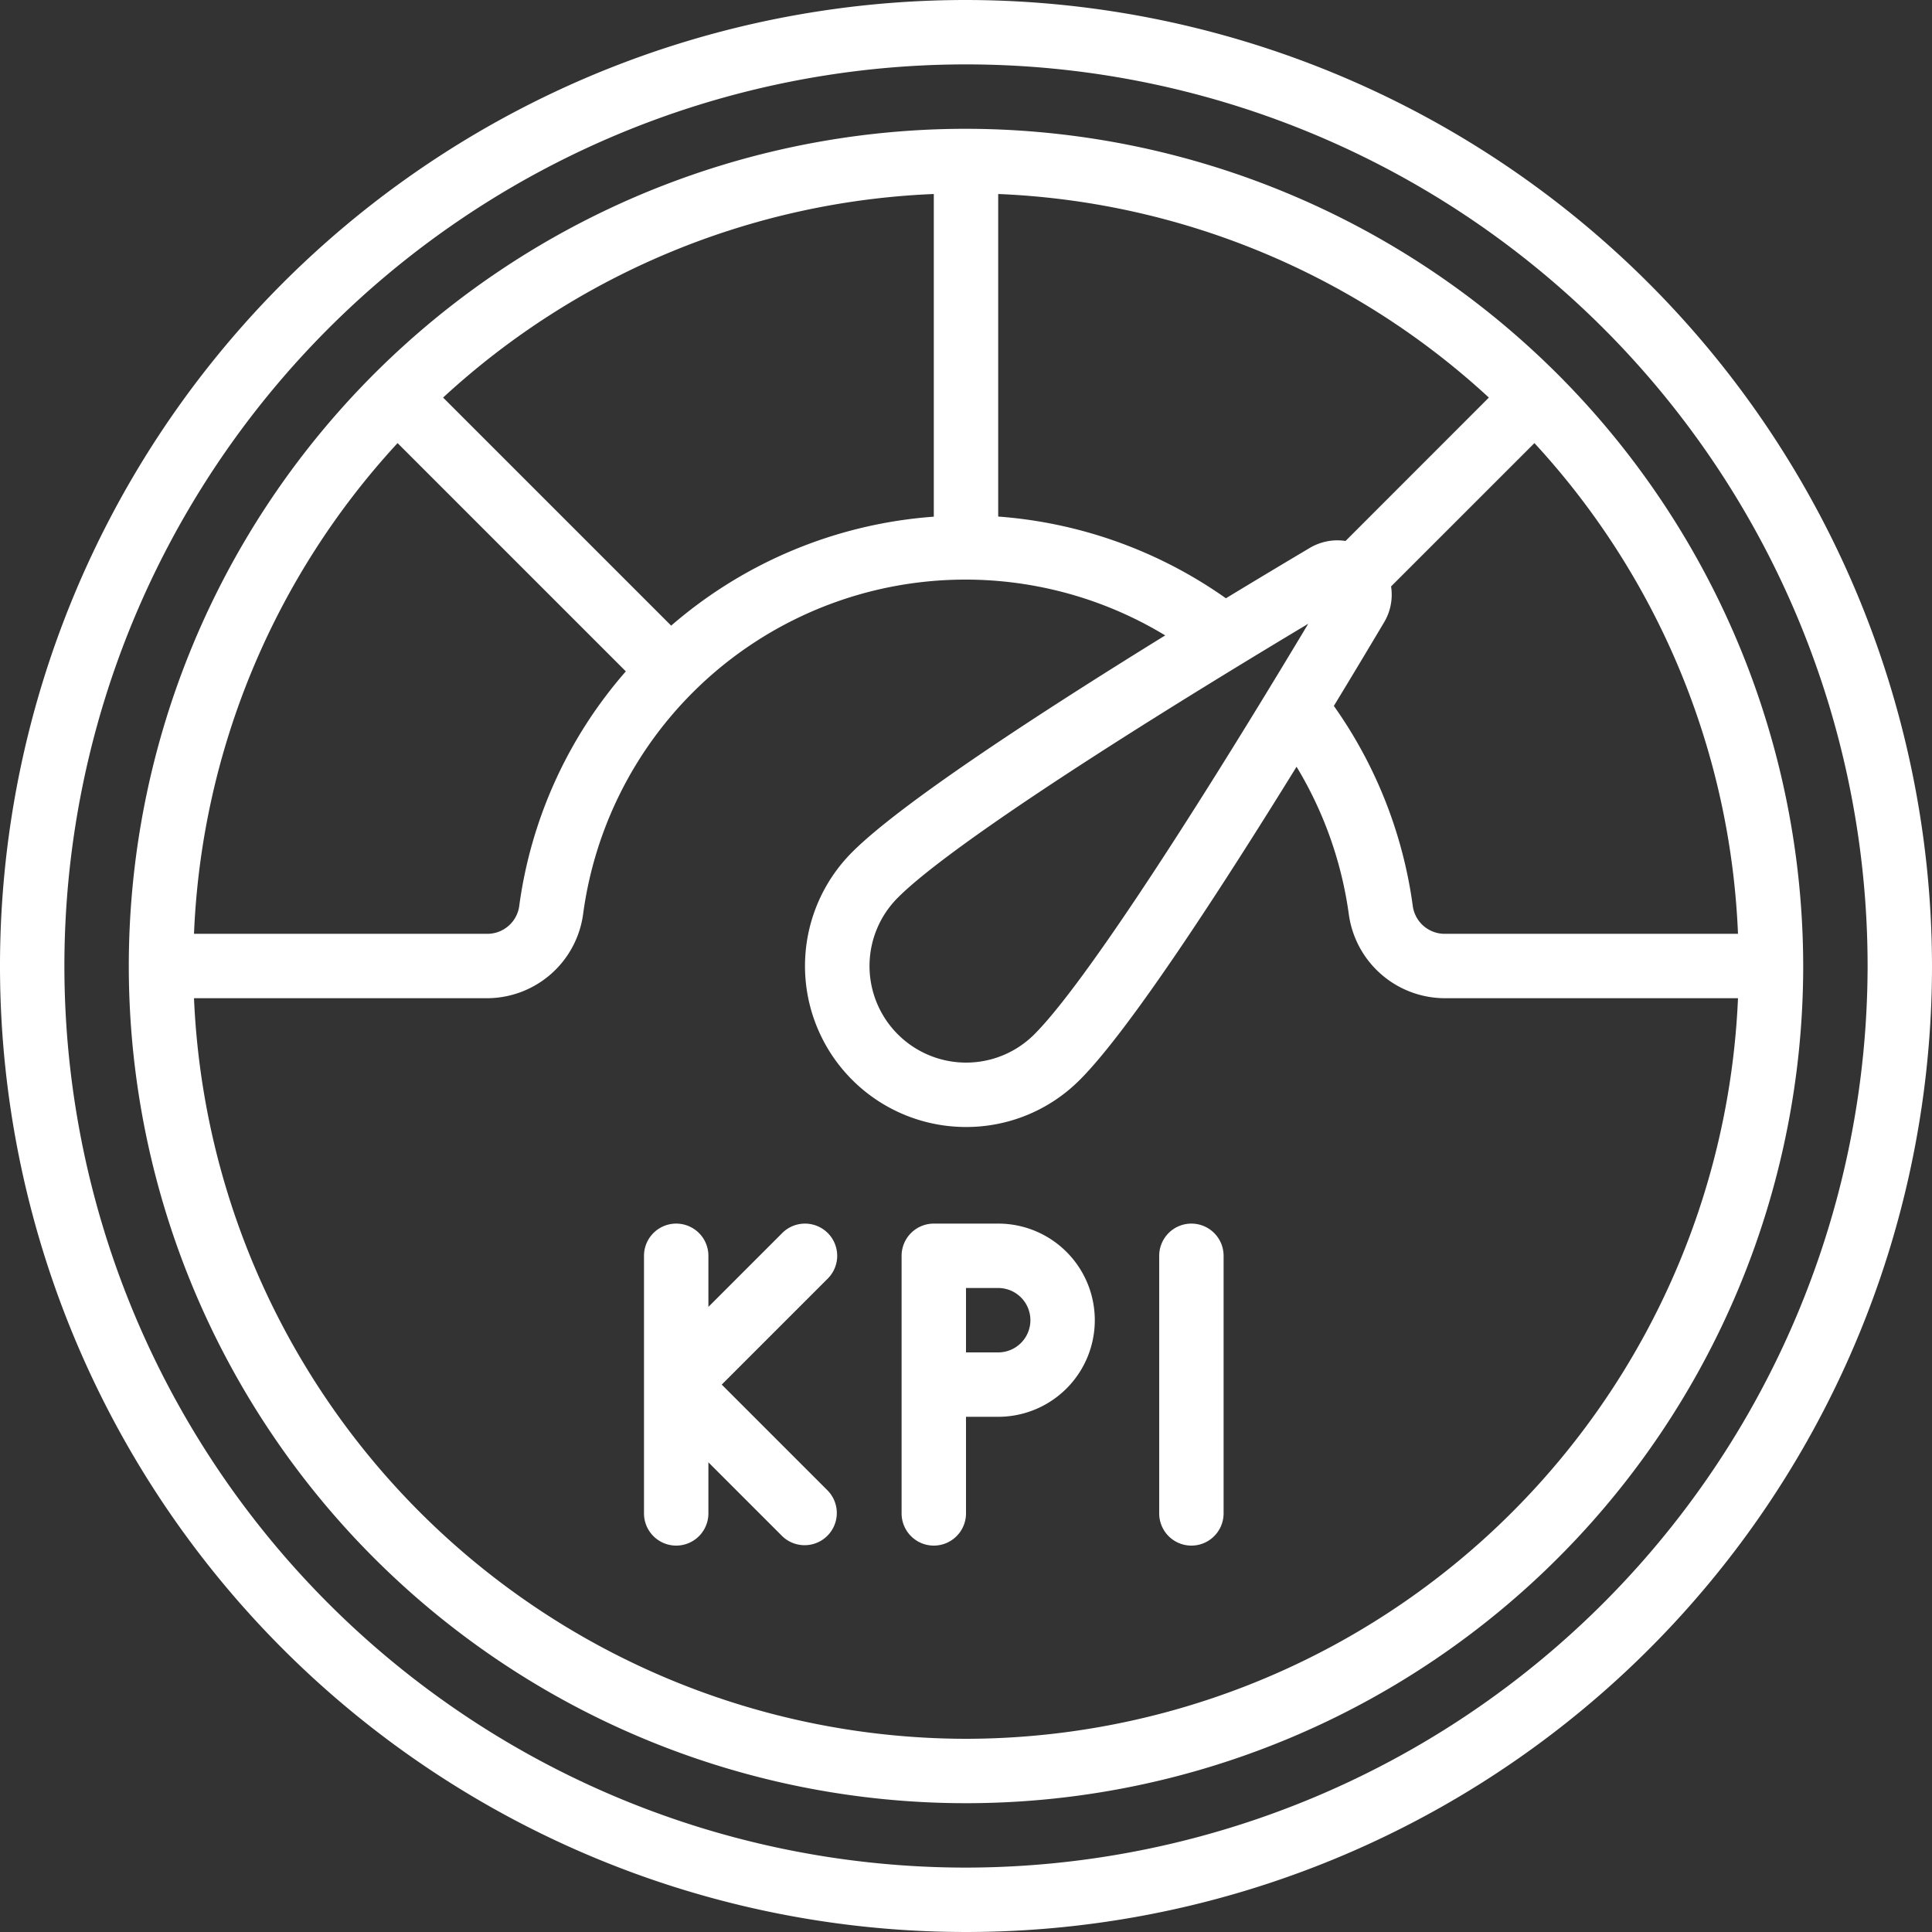
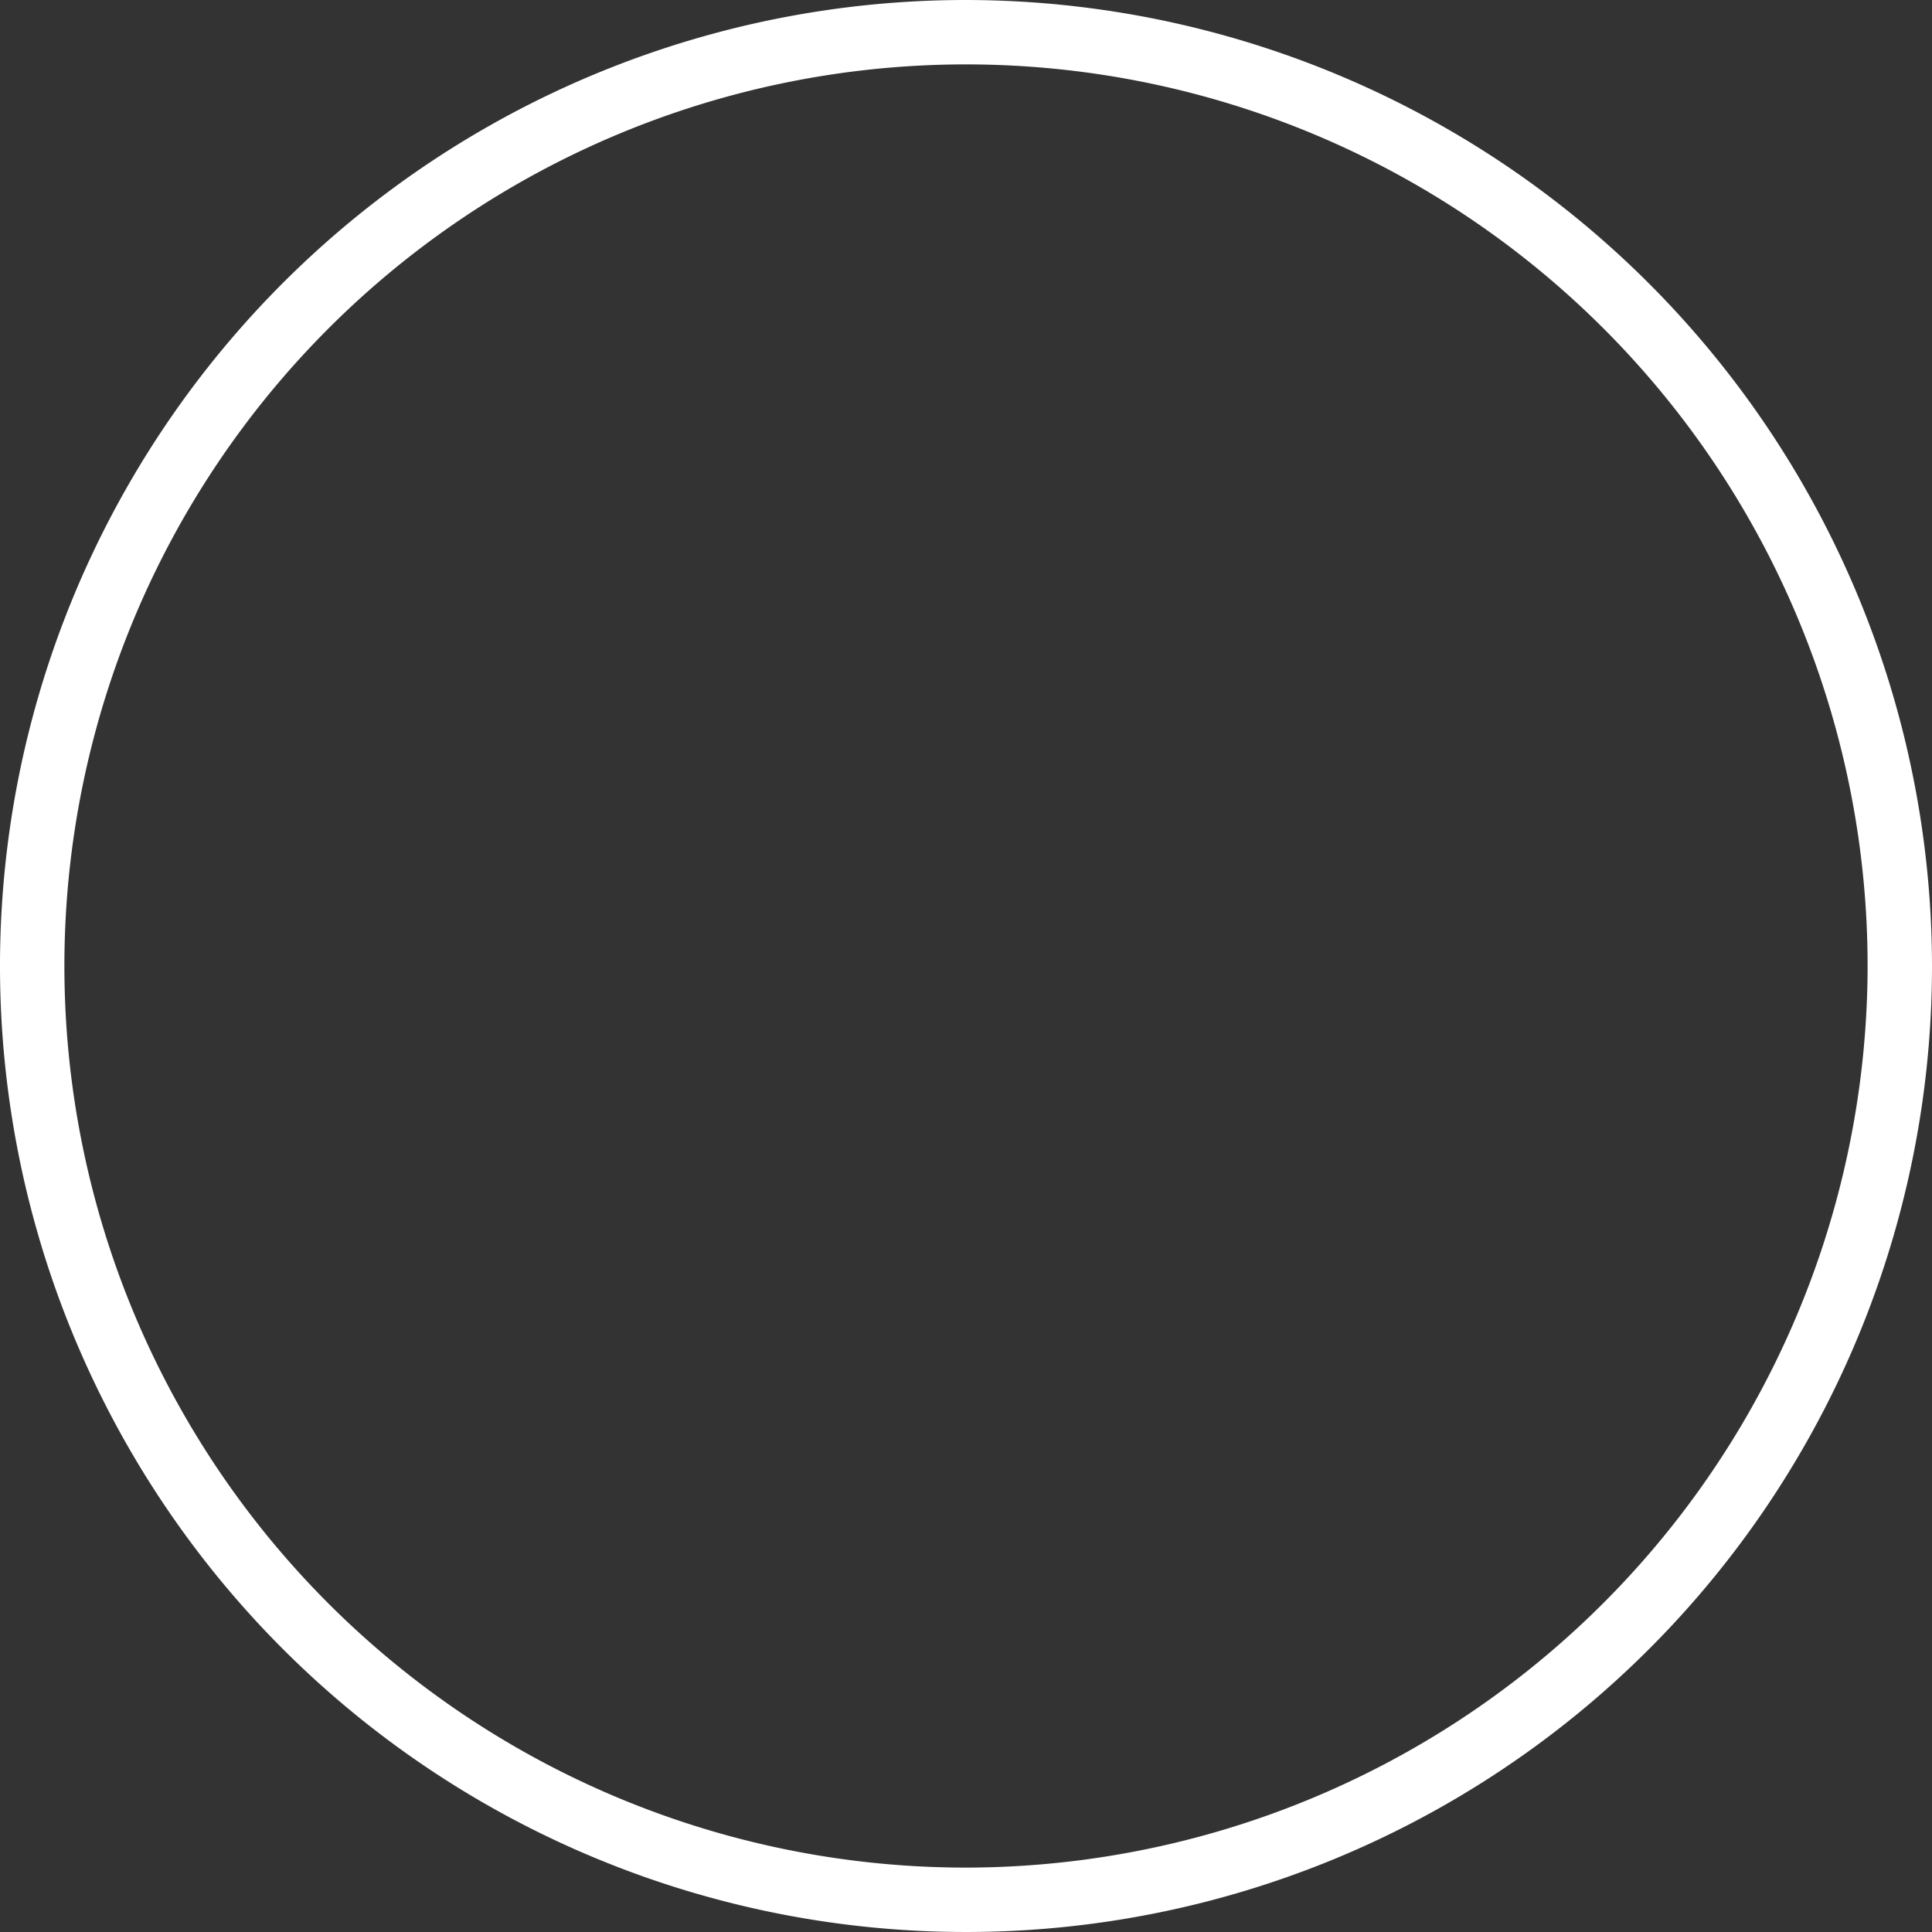
<svg xmlns="http://www.w3.org/2000/svg" version="1.1" width="512" height="512" x="0" y="0" viewBox="0 0 60 60" style="enable-background:new 0 0 512 512" xml:space="preserve" class="">
  <rect x="0" y="0" width="60" height="60" fill="#333333" stroke="none" />
  <g>
    <path d="M30,0A30,30,0,1,0,60,30,30.034,30.034,0,0,0,30,0Zm0,58A28,28,0,1,1,58,30,28.032,28.032,0,0,1,30,58Z" fill="#ffffff" data-original="#000000" class="" />
-     <path d="M30,4A26,26,0,1,0,56,30,26.029,26.029,0,0,0,30,4ZM19.436,20.85A13.88,13.88,0,0,0,16.13,28.1a1,1,0,0,1-.96.9H6.025a23.91,23.91,0,0,1,6.322-15.239Zm1.408-1.42-7.083-7.083A23.91,23.91,0,0,1,29,6.025V16.046A14,14,0,0,0,20.844,19.43ZM31,6.025a23.905,23.905,0,0,1,15.238,6.322L41.787,16.8a1.678,1.678,0,0,0-1.115.219c-.779.462-1.664.993-2.6,1.561A14.05,14.05,0,0,0,31,16.042Zm9.629,13.346c-4.043,6.746-7.121,11.364-8.5,12.744A2.991,2.991,0,0,1,30,33h0a3,3,0,0,1-2.113-5.126C29.265,26.492,33.883,23.414,40.629,19.371Zm2.354-.042a1.671,1.671,0,0,0,.218-1.117l4.452-4.451A23.91,23.91,0,0,1,53.975,29H44.83a1,1,0,0,1-.959-.895,14,14,0,0,0-2.447-6.182C41.992,20.989,42.521,20.106,42.983,19.329ZM30,54A24.027,24.027,0,0,1,6.025,31H15.17a3.018,3.018,0,0,0,2.941-2.625,11.978,11.978,0,0,1,18.076-8.642c-3.927,2.425-8.2,5.211-9.716,6.725A5,5,0,0,0,30,35H30a4.971,4.971,0,0,0,3.539-1.469c1.513-1.514,4.3-5.791,6.727-9.719a12.007,12.007,0,0,1,1.621,4.57A3.016,3.016,0,0,0,44.83,31h9.145A24.027,24.027,0,0,1,30,54Z" fill="#ffffff" data-original="#000000" class="" />
-     <path d="M25.707,38.293a1,1,0,0,0-1.414,0L22,40.586V39a1,1,0,0,0-2,0v8a1,1,0,0,0,2,0V45.414l2.293,2.293a1,1,0,0,0,1.414-1.414L22.414,43l3.293-3.293A1,1,0,0,0,25.707,38.293Z" fill="#ffffff" data-original="#000000" class="" />
-     <path d="M37,38a1,1,0,0,0-1,1v8a1,1,0,0,0,2,0V39A1,1,0,0,0,37,38Z" fill="#ffffff" data-original="#000000" class="" />
-     <path d="M31,38H29a1,1,0,0,0-1,1v8a1,1,0,0,0,2,0V44h1a3,3,0,0,0,0-6Zm0,4H30V40h1a1,1,0,0,1,0,2Z" fill="#ffffff" data-original="#000000" class="" />
  </g>
</svg>